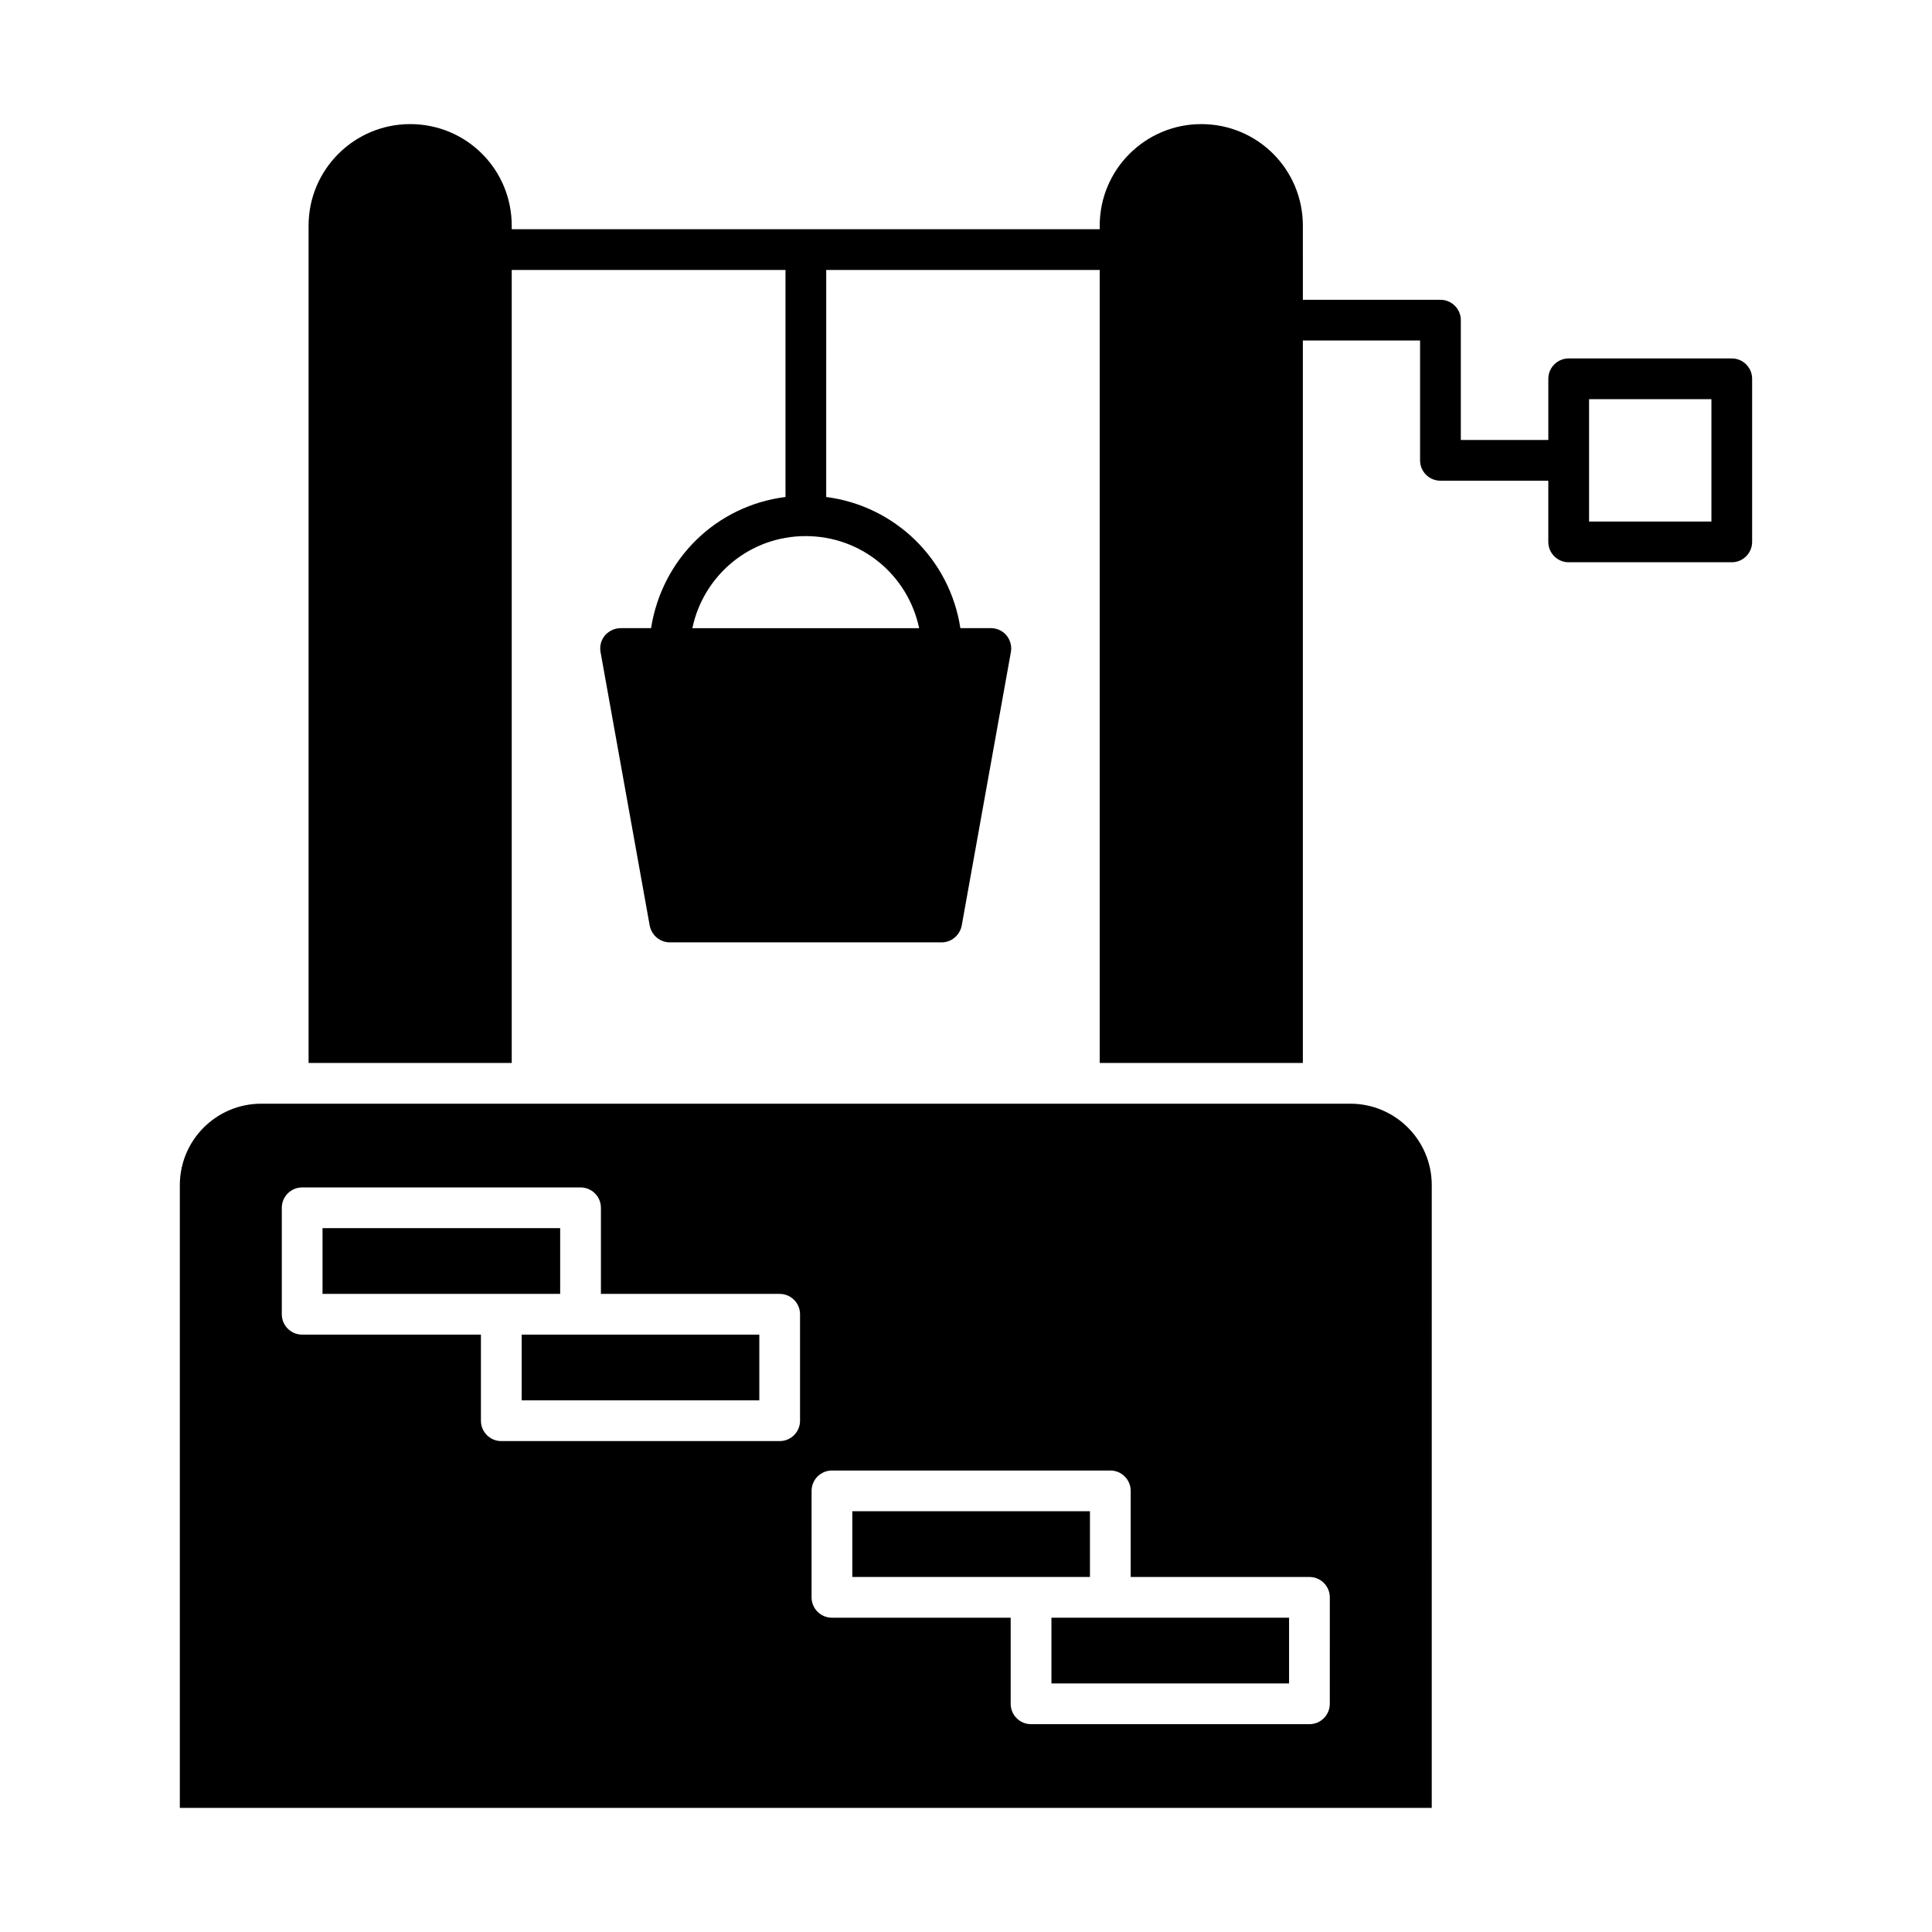
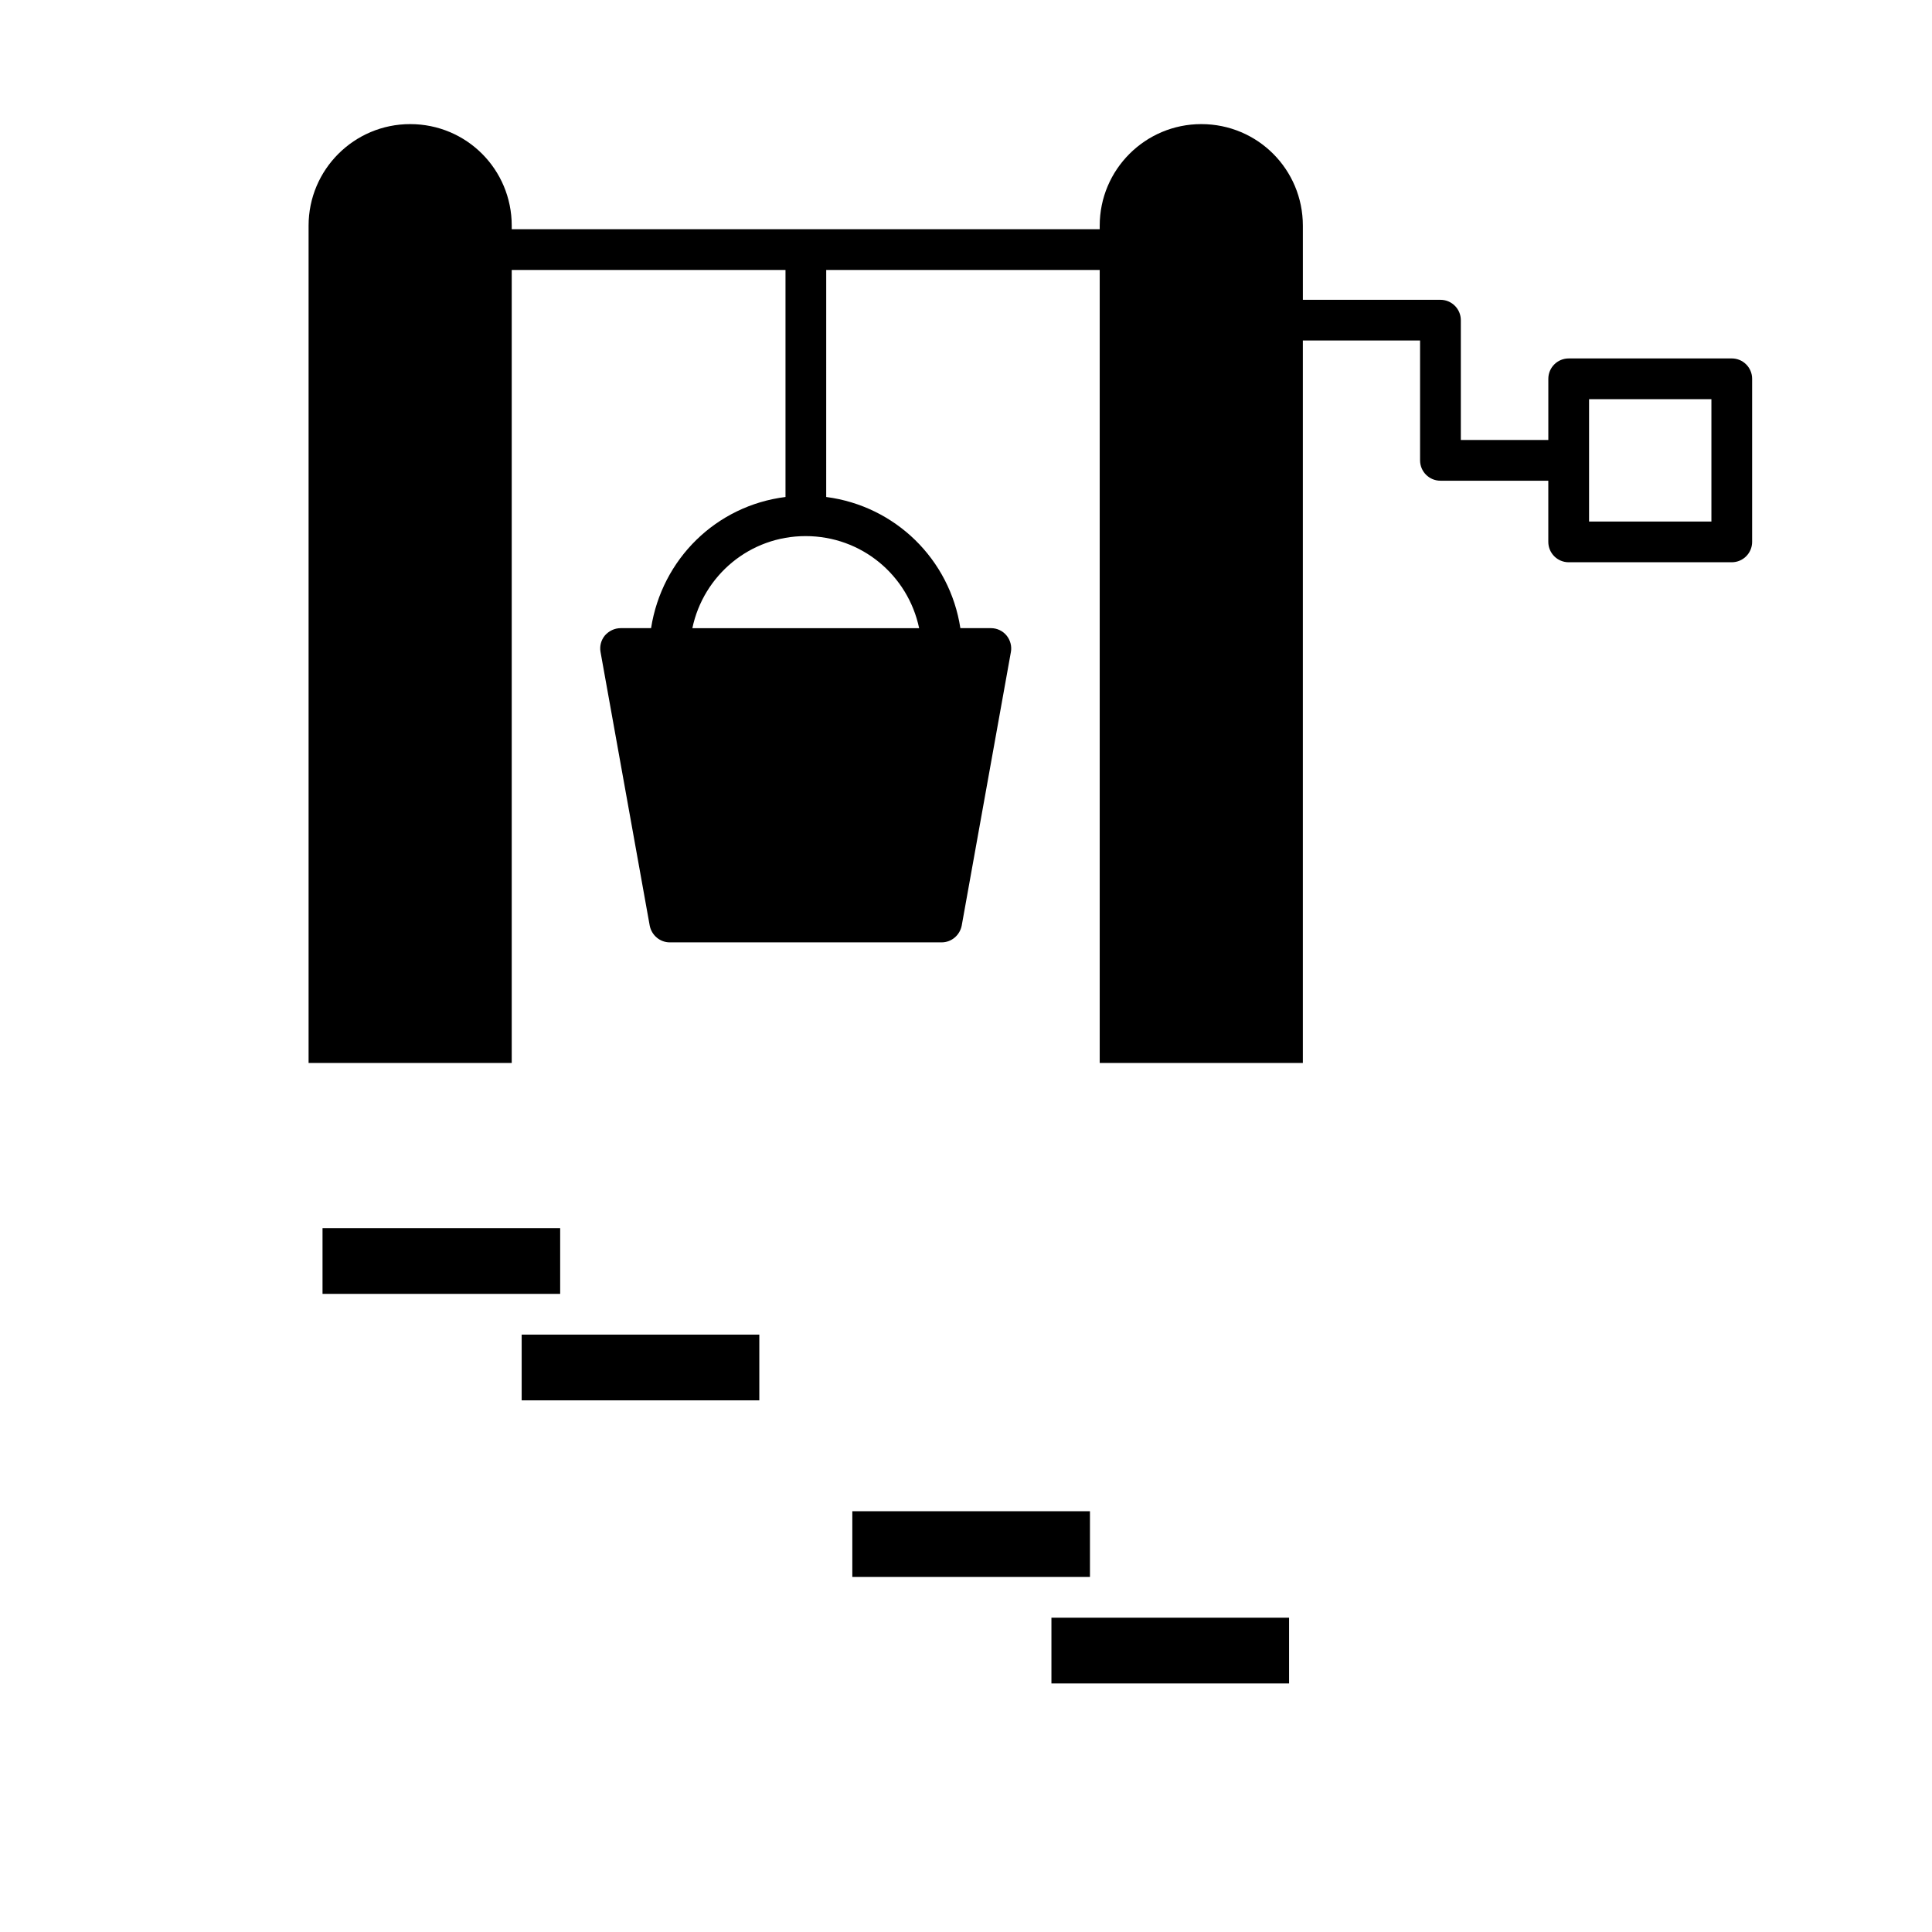
<svg xmlns="http://www.w3.org/2000/svg" fill="#000000" width="800px" height="800px" version="1.1" viewBox="144 144 512 512">
  <g>
    <path d="m602.94 238.99h-43.219c-2.981 0-5.398 2.418-5.398 5.398v16.215h-23.188v-31.754c0-2.981-2.418-5.398-5.398-5.398h-36.449c-0.004 0-0.008 0.004-0.012 0.004l-0.004-19.648c0-14.875-11.961-26.918-26.918-26.918-14.828 0-26.918 12.02-26.918 26.918v0.938h-155.82v-0.938c0-14.887-11.957-26.918-26.918-26.918-14.824 0-26.918 12.02-26.918 26.918v221.89h53.836v-210.16h72.551v60.168c-18.352 2.305-32.746 16.41-35.625 34.762h-8.062c-1.582 0-3.094 0.719-4.176 1.941-1.008 1.223-1.438 2.809-1.152 4.391l13.027 72.477c0.504 2.59 2.734 4.461 5.324 4.461h72.043c2.59 0 4.82-1.871 5.324-4.461l13.027-72.477c0.289-1.512-0.145-3.168-1.152-4.391-1.008-1.223-2.519-1.941-4.102-1.941h-8.133c-2.805-18.281-17.273-32.387-35.555-34.762l0.004-60.168h72.477v210.16h53.836v-191.46c0.004 0 0.008 0.004 0.012 0.004h31.051v31.754c0 2.981 2.418 5.398 5.398 5.398h28.586v16.211c0 2.981 2.418 5.398 5.398 5.398h43.219c2.981 0 5.398-2.418 5.398-5.398v-43.223c0-2.977-2.418-5.394-5.394-5.394zm-215.36 71.48h-60.098c2.949-14.035 15.258-24.398 30.012-24.398 14.828 0 27.133 10.363 30.086 24.398zm209.96-28.258h-32.422v-32.426h32.422z" />
    <path d="m282.25 497.69v17.418h62.977v-17.418h-62.977z" />
    <path d="m432.85 561.91v-17.418h-62.977v17.418h62.977z" />
-     <path d="m501.84 436.49h-288.59c-11.926 0-21.594 9.668-21.594 21.594v165.03h331.77l0.004-165.03c0-11.926-9.668-21.594-21.59-21.594zm-145.82 84.016c0 2.981-2.418 5.398-5.398 5.398h-73.773c-2.981 0-5.398-2.418-5.398-5.398v-22.816h-47.371c-2.981 0-5.398-2.418-5.398-5.398v-28.211c0-2.981 2.418-5.398 5.398-5.398h73.773c2.981 0 5.398 2.418 5.398 5.398v22.816h47.371c2.981 0 5.398 2.418 5.398 5.398zm140.39 75.02c0 2.981-2.418 5.398-5.398 5.398h-73.773c-2.981 0-5.398-2.418-5.398-5.398v-22.816h-47.367c-2.981 0-5.398-2.418-5.398-5.398l0.004-28.211c0-2.981 2.418-5.398 5.398-5.398h73.773c2.981 0 5.398 2.418 5.398 5.398v22.816h47.367c2.981 0 5.398 2.418 5.398 5.398z" />
    <path d="m422.64 572.71v17.418h62.977v-17.418h-62.977z" />
    <path d="m292.45 486.89v-17.418h-62.977v17.418h62.977z" />
  </g>
</svg>